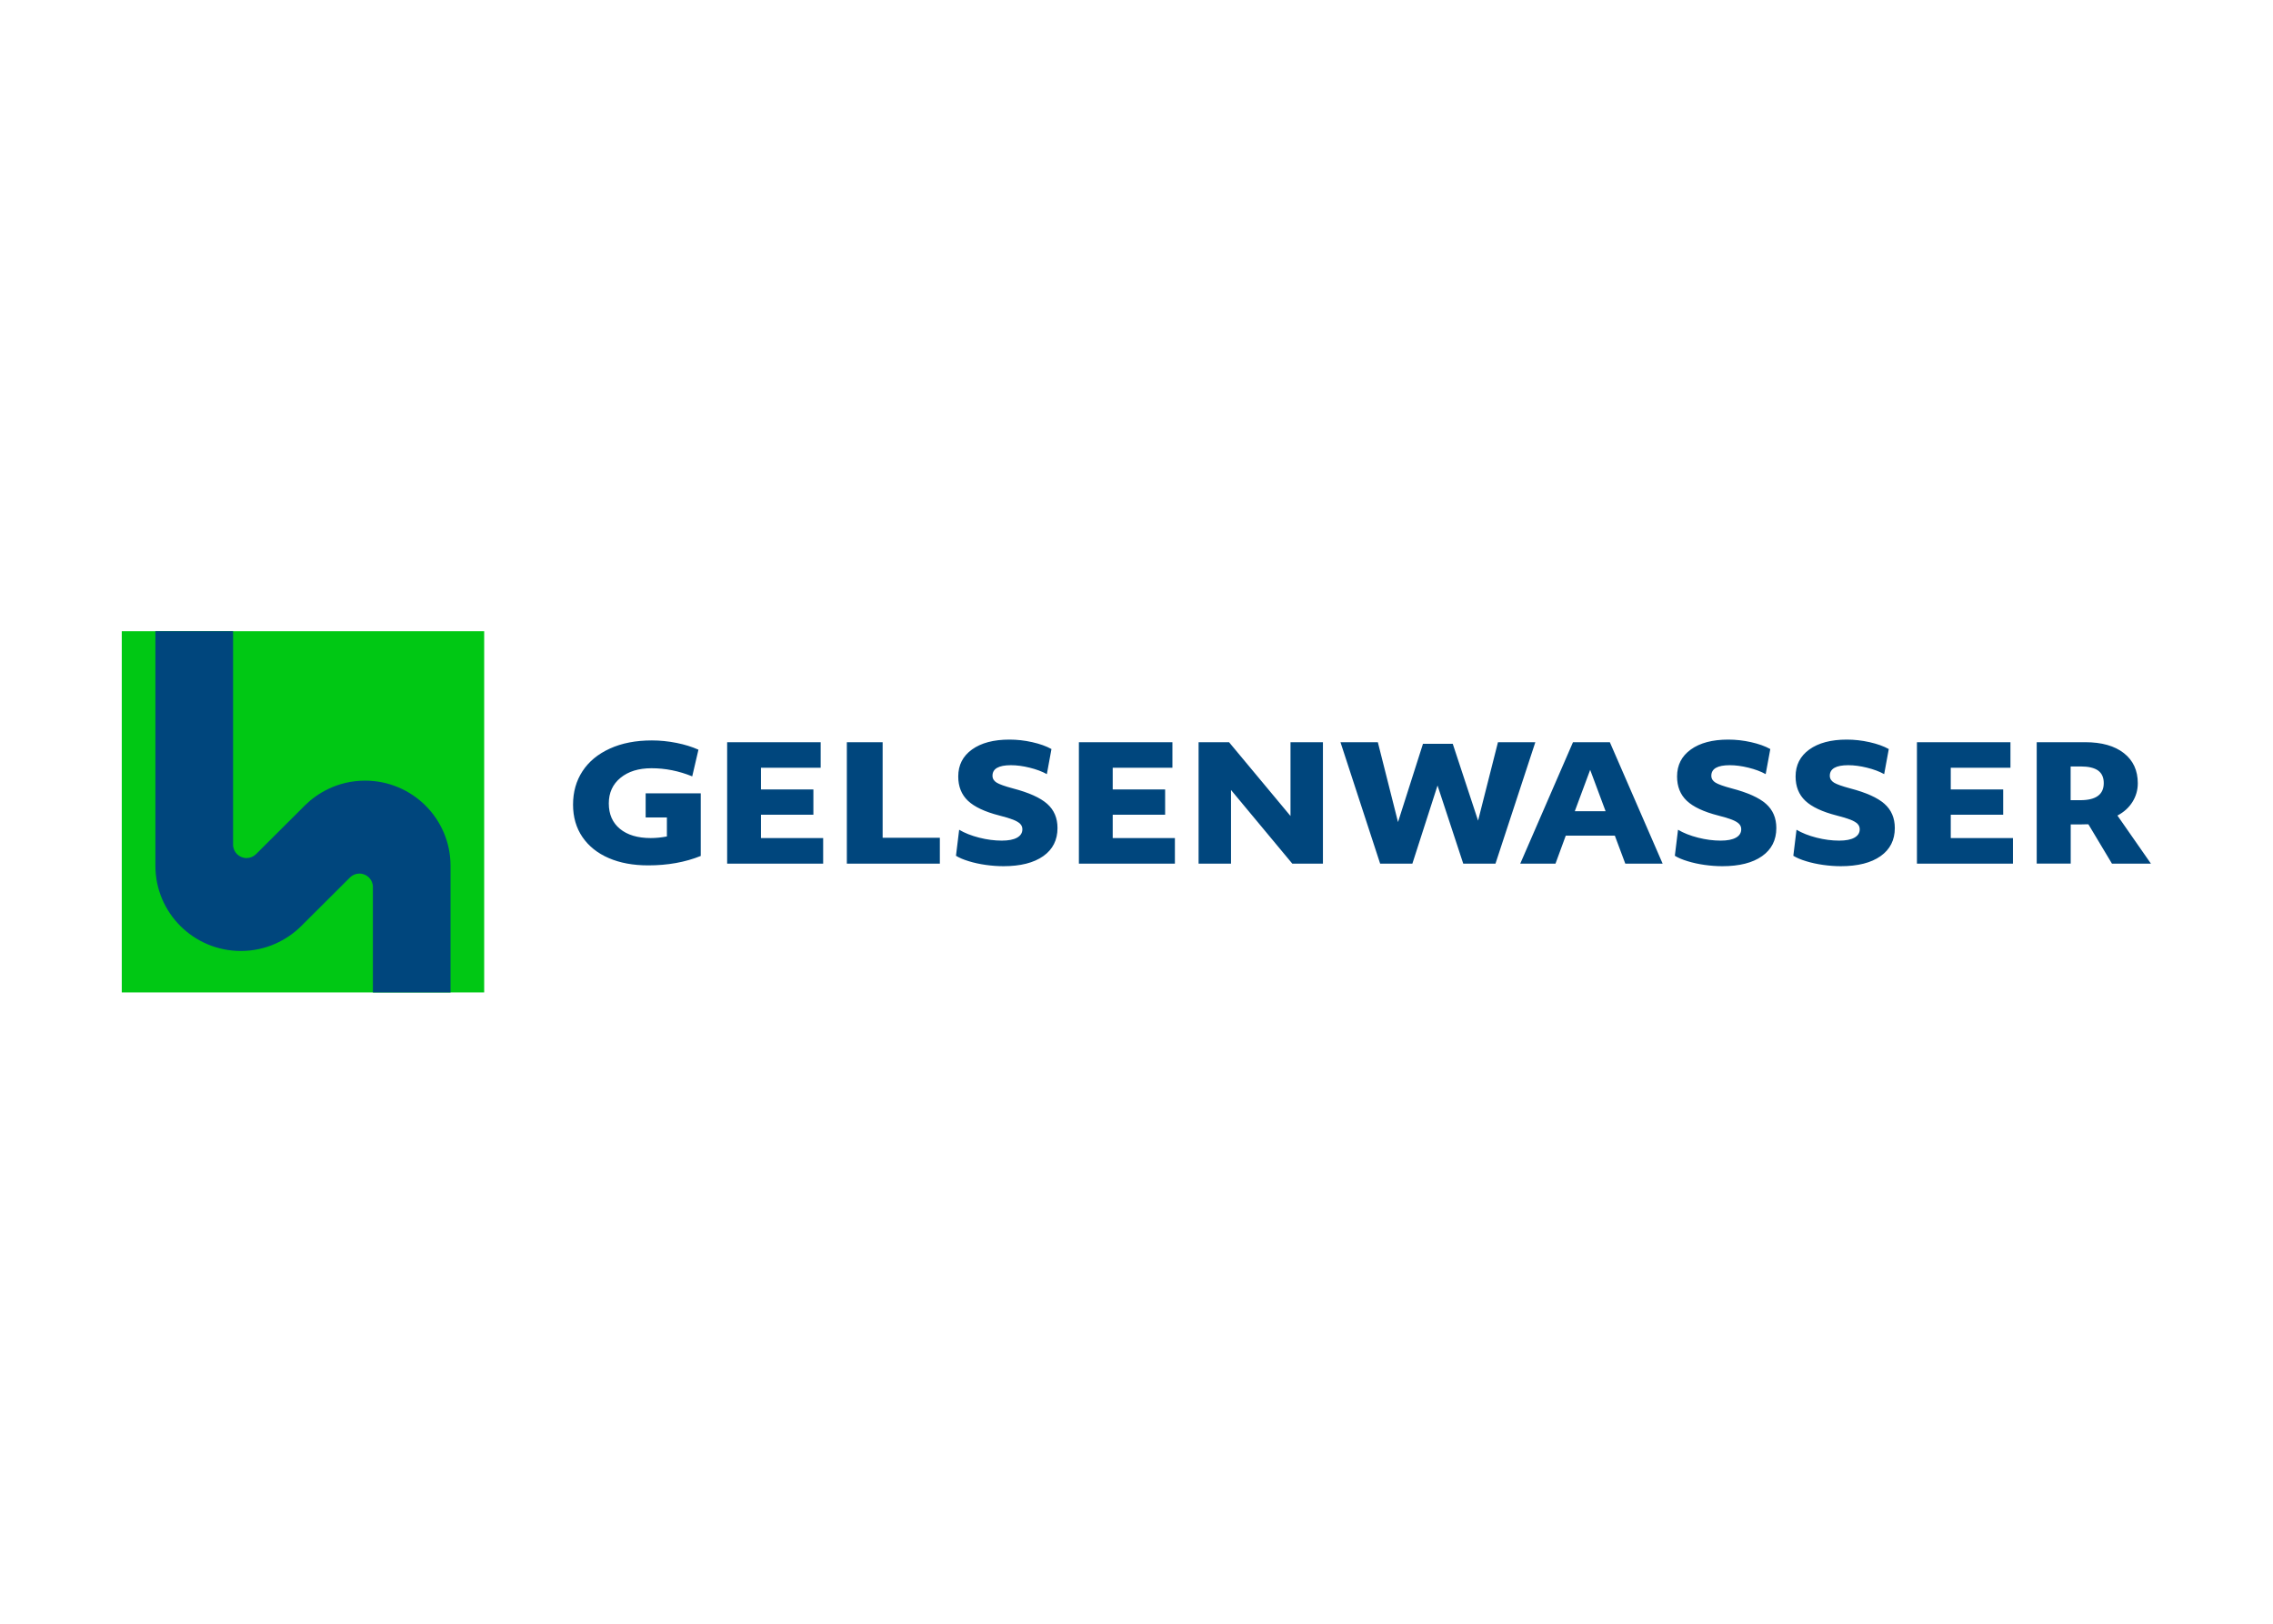
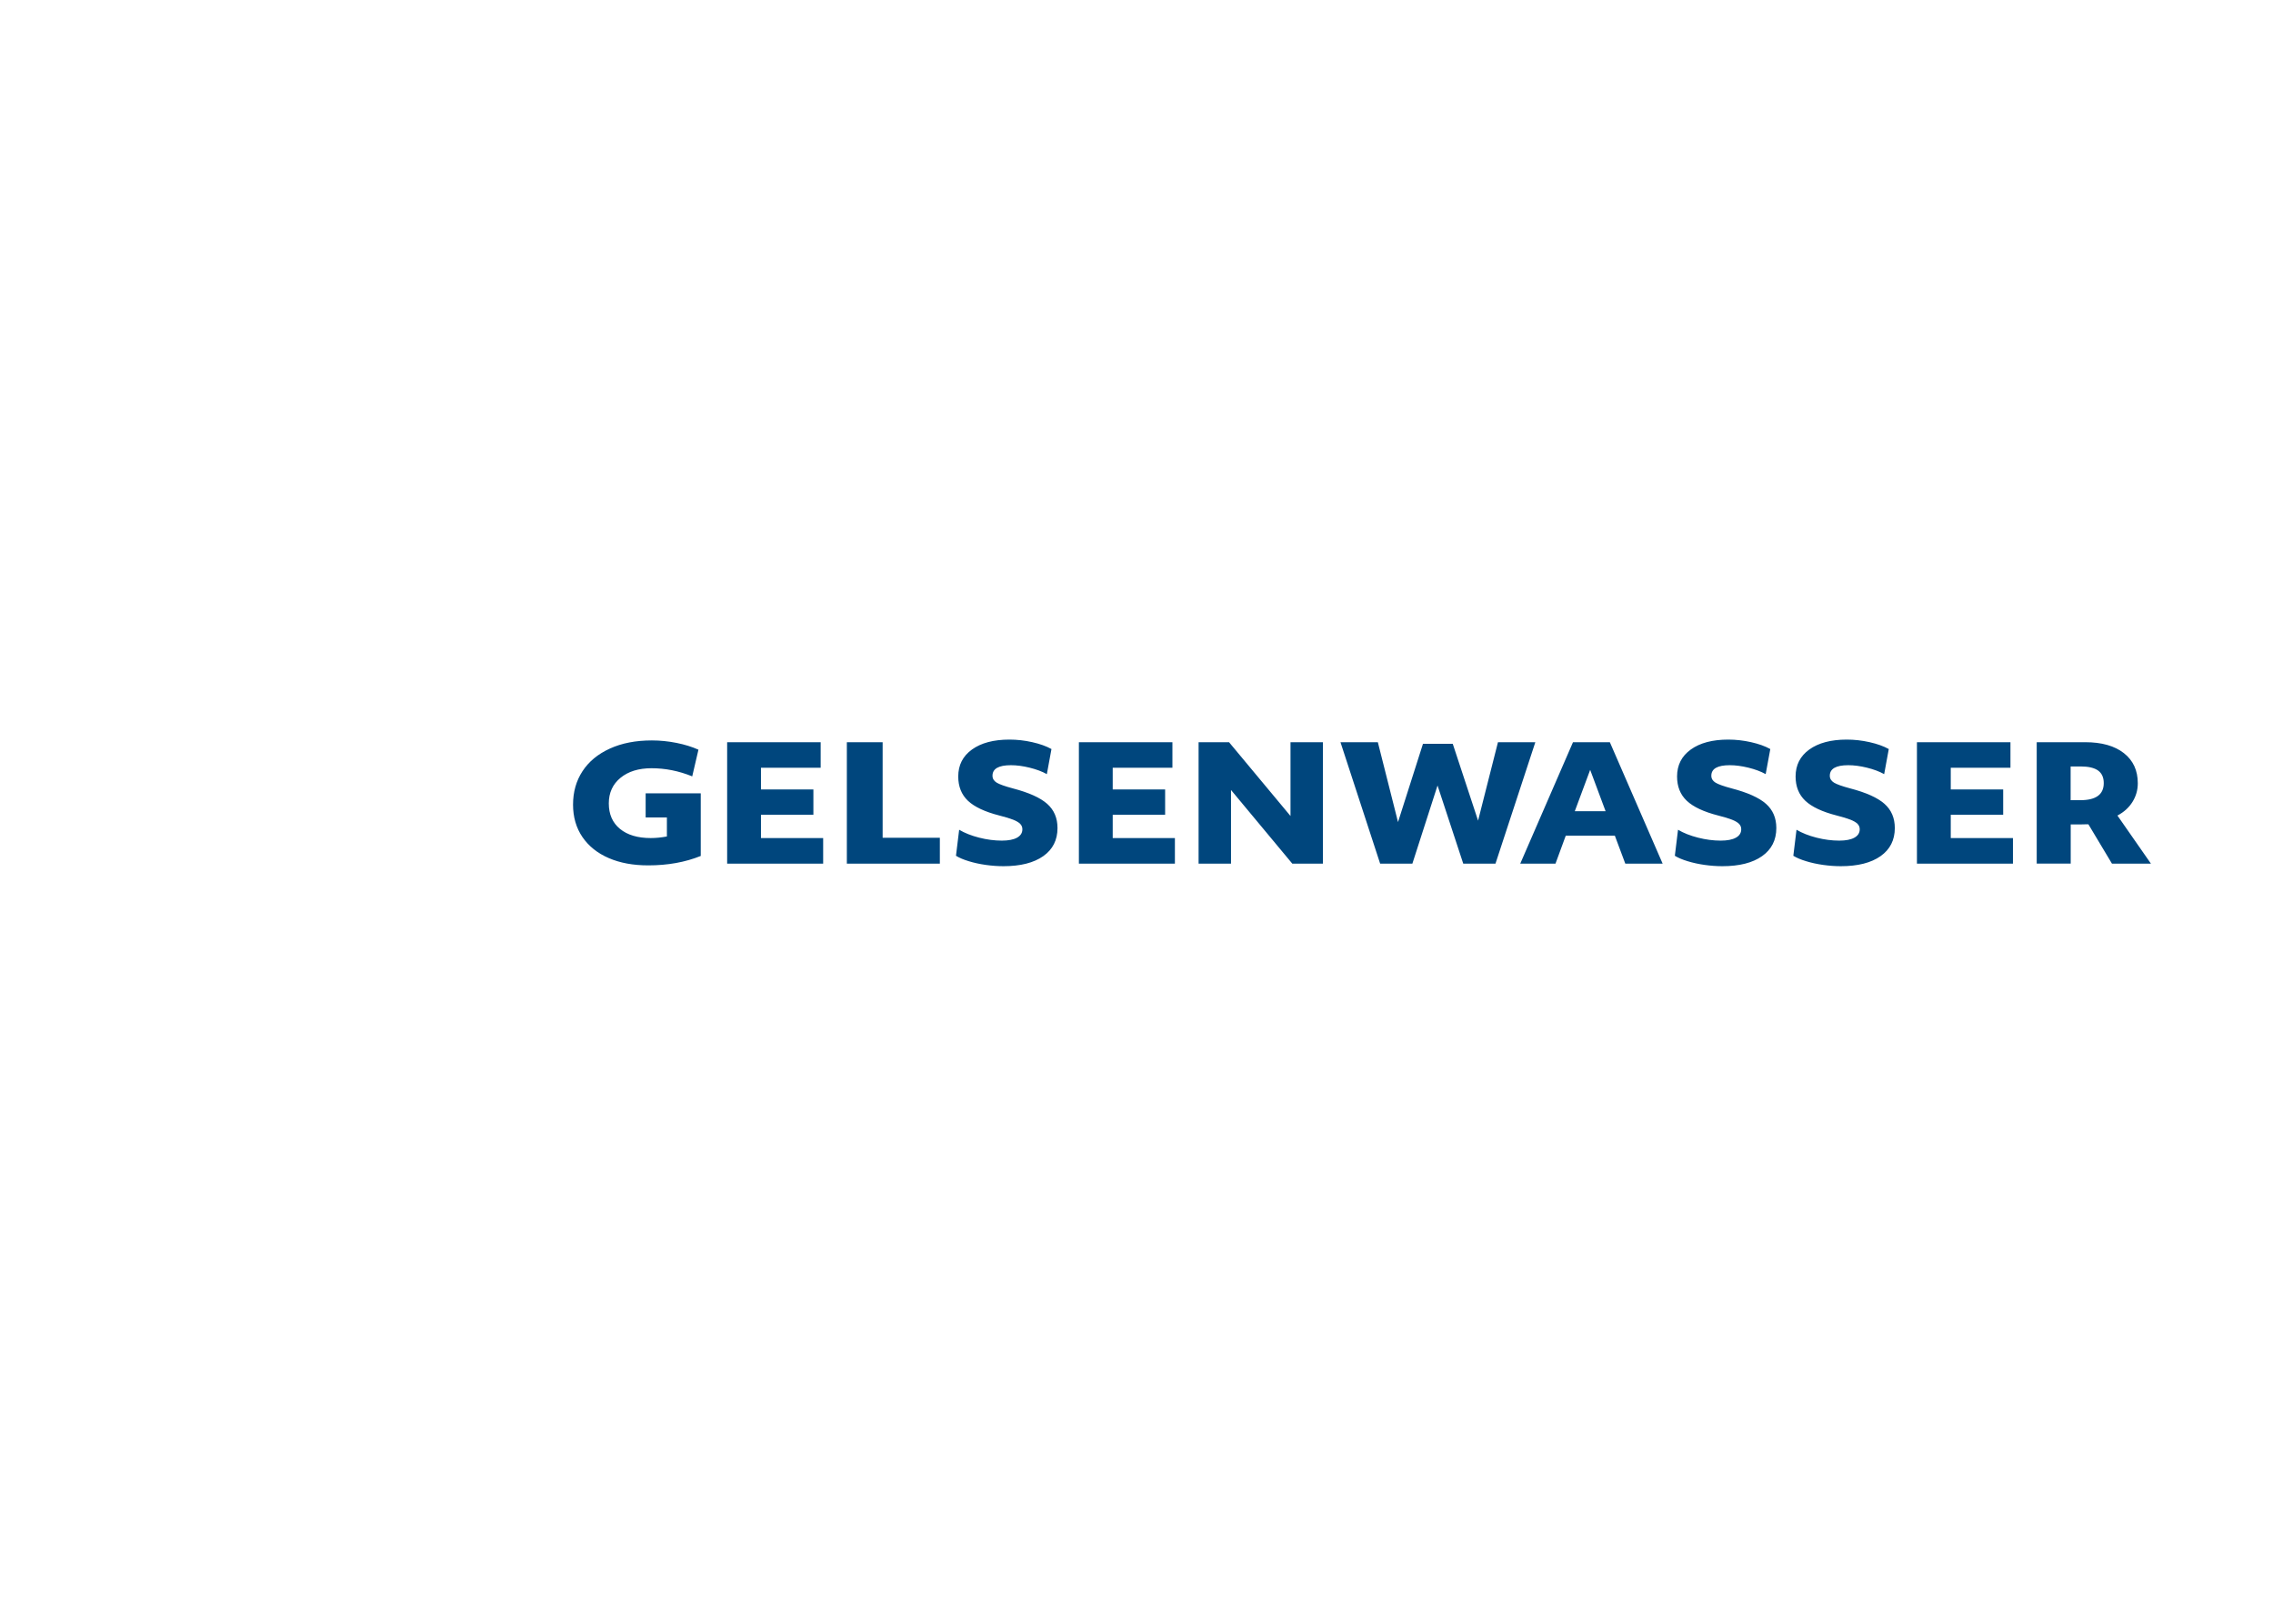
<svg xmlns="http://www.w3.org/2000/svg" clip-rule="evenodd" fill-rule="evenodd" stroke-linejoin="round" stroke-miterlimit="2" viewBox="0 0 560 400">
  <g fill-rule="nonzero" transform="matrix(2.647 0 0 2.638 30 155.5)">
-     <path d="m0 0h33.731v33.731h-33.731z" fill="#00c814" />
    <g fill="#00467d">
-       <path d="m12.488 20.825c-.224.221-.534.357-.874.357-.693 0-1.254-.561-1.254-1.251v-19.931h-7.23v21.906c0 4.393 3.56 7.953 7.953 7.953 2.35 0 4.287-1.013 5.586-2.292l4.587-4.586c.224-.215.527-.35.863-.35.694 0 1.255.56 1.255 1.25v9.854h7.226v-11.829c0-4.393-3.56-7.952-7.953-7.952-2.614 0-4.505 1.24-5.542 2.254z" />
      <path d="m6.996 11.865c-1.395 0-2.62-.225-3.668-.68-1.048-.453-1.865-1.108-2.45-1.963-.582-.856-.875-1.865-.875-3.028 0-1.185.293-2.225.882-3.126.588-.902 1.436-1.603 2.548-2.111 1.11-.508 2.413-.76 3.907-.76.759 0 1.52.077 2.29.23.769.155 1.45.367 2.045.635l-.579 2.492c-1.242-.508-2.504-.76-3.79-.76-1.198 0-2.161.298-2.886.895s-1.089 1.394-1.089 2.388c0 1.015.347 1.81 1.038 2.378.694.573 1.65.859 2.869.859.483 0 .983-.05 1.5-.148v-1.775h-1.977v-2.253h5.128v5.847c-1.446.587-3.08.88-4.893.88zm7.35-11.502h8.704v2.388h-5.556v2.027h4.879v2.357h-4.879v2.179h5.788v2.388h-8.936zm11.141 0h3.331v8.923h5.325v2.416h-8.656zm14.577 11.579c-.537 0-1.089-.04-1.65-.12-.562-.08-1.086-.194-1.576-.345-.49-.148-.888-.317-1.194-.508l.296-2.43c.517.307 1.137.553 1.861.738.725.185 1.43.277 2.11.277.616 0 1.09-.092 1.42-.277s.493-.446.493-.785c0-.2-.069-.369-.208-.507-.136-.139-.357-.268-.66-.388s-.728-.25-1.276-.388c-1.351-.347-2.328-.809-2.927-1.381-.598-.573-.898-1.326-.898-2.262 0-1.064.425-1.904 1.28-2.52.85-.615 2.014-.926 3.487-.926.705 0 1.41.08 2.12.24.708.16 1.307.372 1.79.643l-.429 2.342c-.449-.25-.986-.45-1.606-.603-.619-.154-1.2-.231-1.739-.231-1.143 0-1.715.329-1.715.984 0 .268.13.483.388.643.259.16.763.339 1.508.539 1.483.388 2.548.868 3.192 1.44.643.572.963 1.326.963 2.261 0 1.124-.443 2-1.327 2.625-.885.625-2.12.939-3.703.939zm7.02-11.579h8.705v2.388h-5.557v2.027h4.879v2.357h-4.879v2.179h5.788v2.388h-8.936zm11.141 0h2.834l5.721 6.892v-6.892h3.018v11.339h-2.852l-5.703-6.877v6.877h-3.018zm13.206 0h3.478l1.878 7.459 2.324-7.311h2.77l2.358 7.175 1.851-7.323h3.478l-3.709 11.339h-3.001l-2.393-7.296-2.341 7.296h-3.001zm21.642 0h3.43l4.913 11.339h-3.476l-.973-2.613h-4.567l-.956 2.613h-3.28zm3.035 6.446-1.436-3.864-1.432 3.864zm10.865 5.133c-.538 0-1.089-.04-1.65-.12-.562-.08-1.086-.194-1.576-.345-.49-.148-.888-.317-1.194-.508l.296-2.43c.517.307 1.136.553 1.861.738s1.43.277 2.11.277c.616 0 1.089-.092 1.419-.277s.493-.446.493-.785c0-.2-.068-.369-.207-.507-.136-.139-.358-.268-.66-.388-.303-.12-.729-.25-1.28-.388-1.35-.347-2.327-.809-2.926-1.381-.6-.573-.899-1.326-.899-2.262 0-1.064.426-1.904 1.28-2.52.85-.615 2.014-.926 3.488-.926.704 0 1.409.08 2.12.24.707.16 1.306.372 1.79.643l-.43 2.342c-.448-.25-.986-.45-1.605-.603-.62-.154-1.201-.231-1.74-.231-1.142 0-1.714.329-1.714.984 0 .268.13.483.388.643s.762.339 1.507.539c1.484.388 2.549.868 3.192 1.44s.963 1.326.963 2.261c0 1.124-.442 2-1.327 2.625-.881.625-2.117.939-3.699.939zm11.029 0c-.538 0-1.09-.04-1.65-.12-.562-.08-1.086-.194-1.576-.345-.49-.148-.888-.317-1.195-.508l.296-2.43c.518.307 1.137.553 1.862.738.724.185 1.429.277 2.11.277.615 0 1.088-.092 1.418-.277s.494-.446.494-.785c0-.2-.068-.369-.208-.507-.136-.139-.357-.268-.66-.388s-.728-.25-1.276-.388c-1.35-.347-2.327-.809-2.926-1.381-.6-.573-.899-1.326-.899-2.262 0-1.064.426-1.904 1.276-2.52.851-.615 2.015-.926 3.488-.926.705 0 1.409.08 2.12.24.708.16 1.307.372 1.79.643l-.429 2.342c-.449-.25-.987-.45-1.606-.603-.62-.154-1.201-.231-1.739-.231-1.143 0-1.715.329-1.715.984 0 .268.13.483.388.643.259.16.762.339 1.508.539 1.483.388 2.548.868 3.191 1.44.644.572.963 1.326.963 2.261 0 1.124-.442 2-1.327 2.625-.881.625-2.116.939-3.698.939zm7.084-11.579h8.704v2.388h-5.556v2.027h4.879v2.357h-4.879v2.179h5.788v2.388h-8.936zm11.141 0h4.519c1.538 0 2.739.342 3.603 1.022.865.683 1.293 1.618 1.293 2.812 0 .628-.163 1.206-.493 1.738-.33.533-.796.957-1.402 1.277l3.117 4.49h-3.627l-2.192-3.671h-.255c-.106 0-.204.003-.296.006-.092.006-.157.006-.19.006h-.906v3.655h-3.164v-11.335zm3.164 5.415h.906c1.45 0 2.177-.532 2.177-1.596 0-.527-.177-.917-.527-1.173-.35-.252-.892-.381-1.616-.381h-.94z" transform="translate(42 10)" />
    </g>
  </g>
</svg>